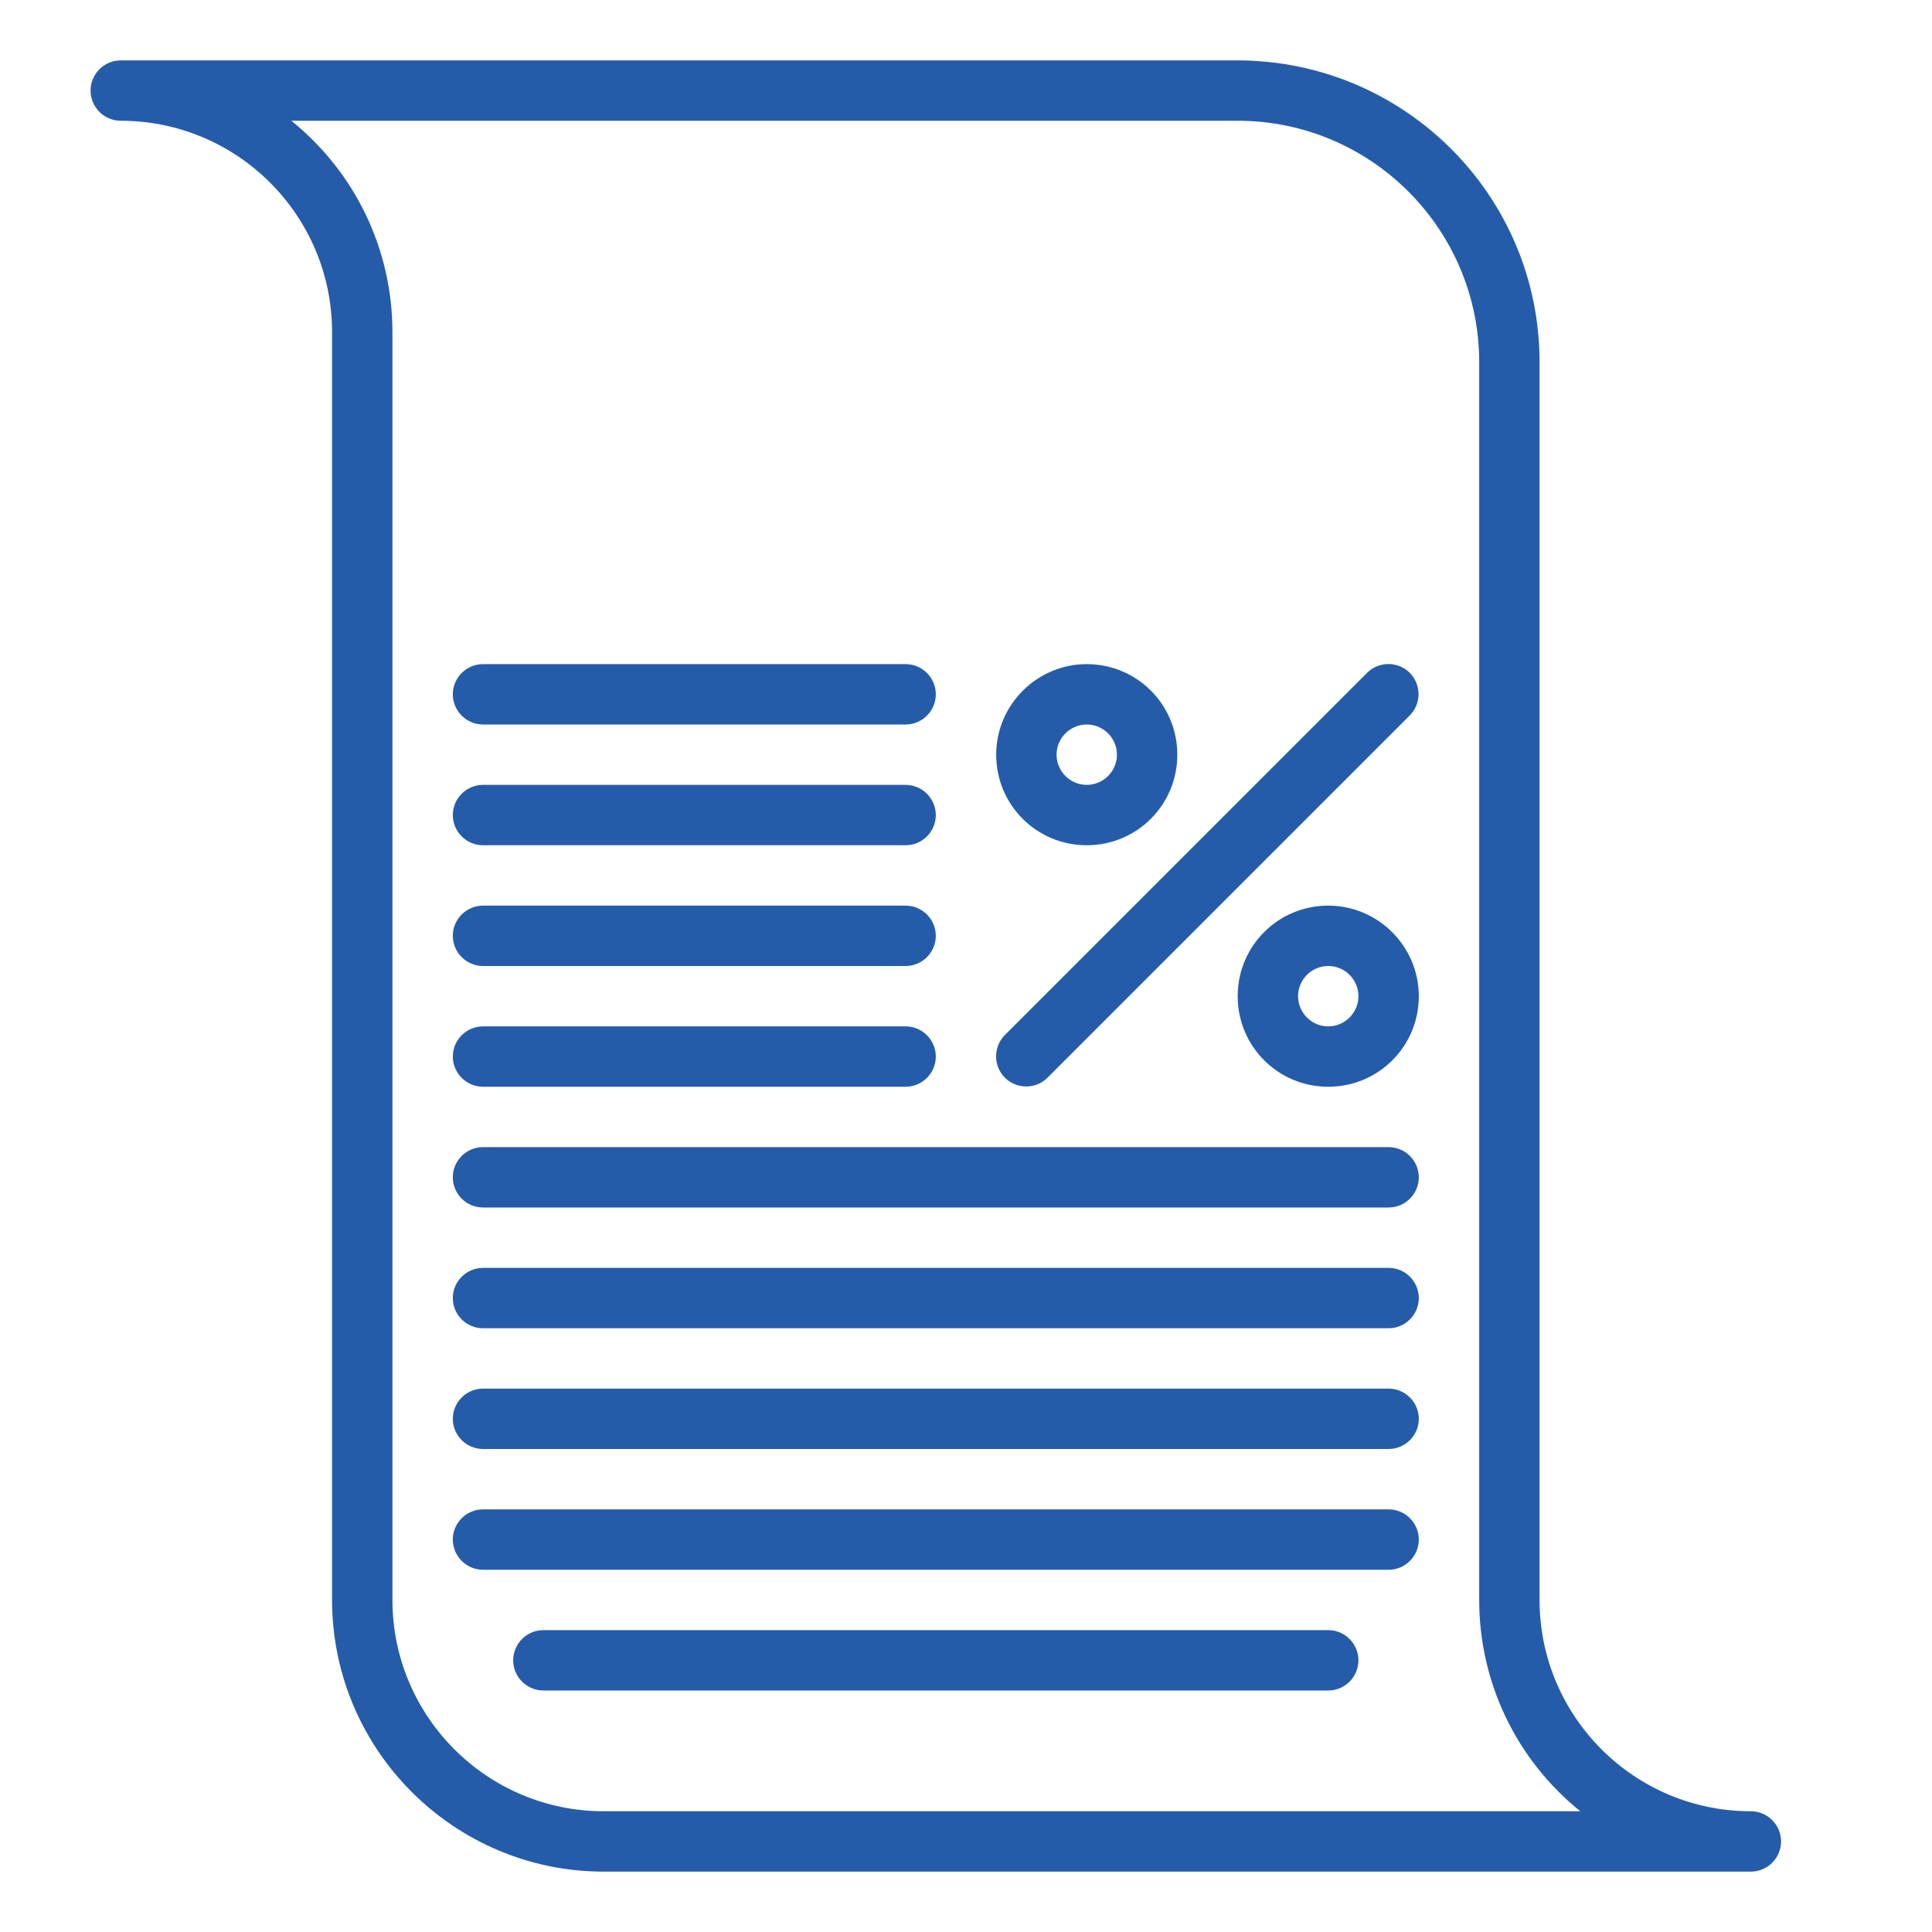
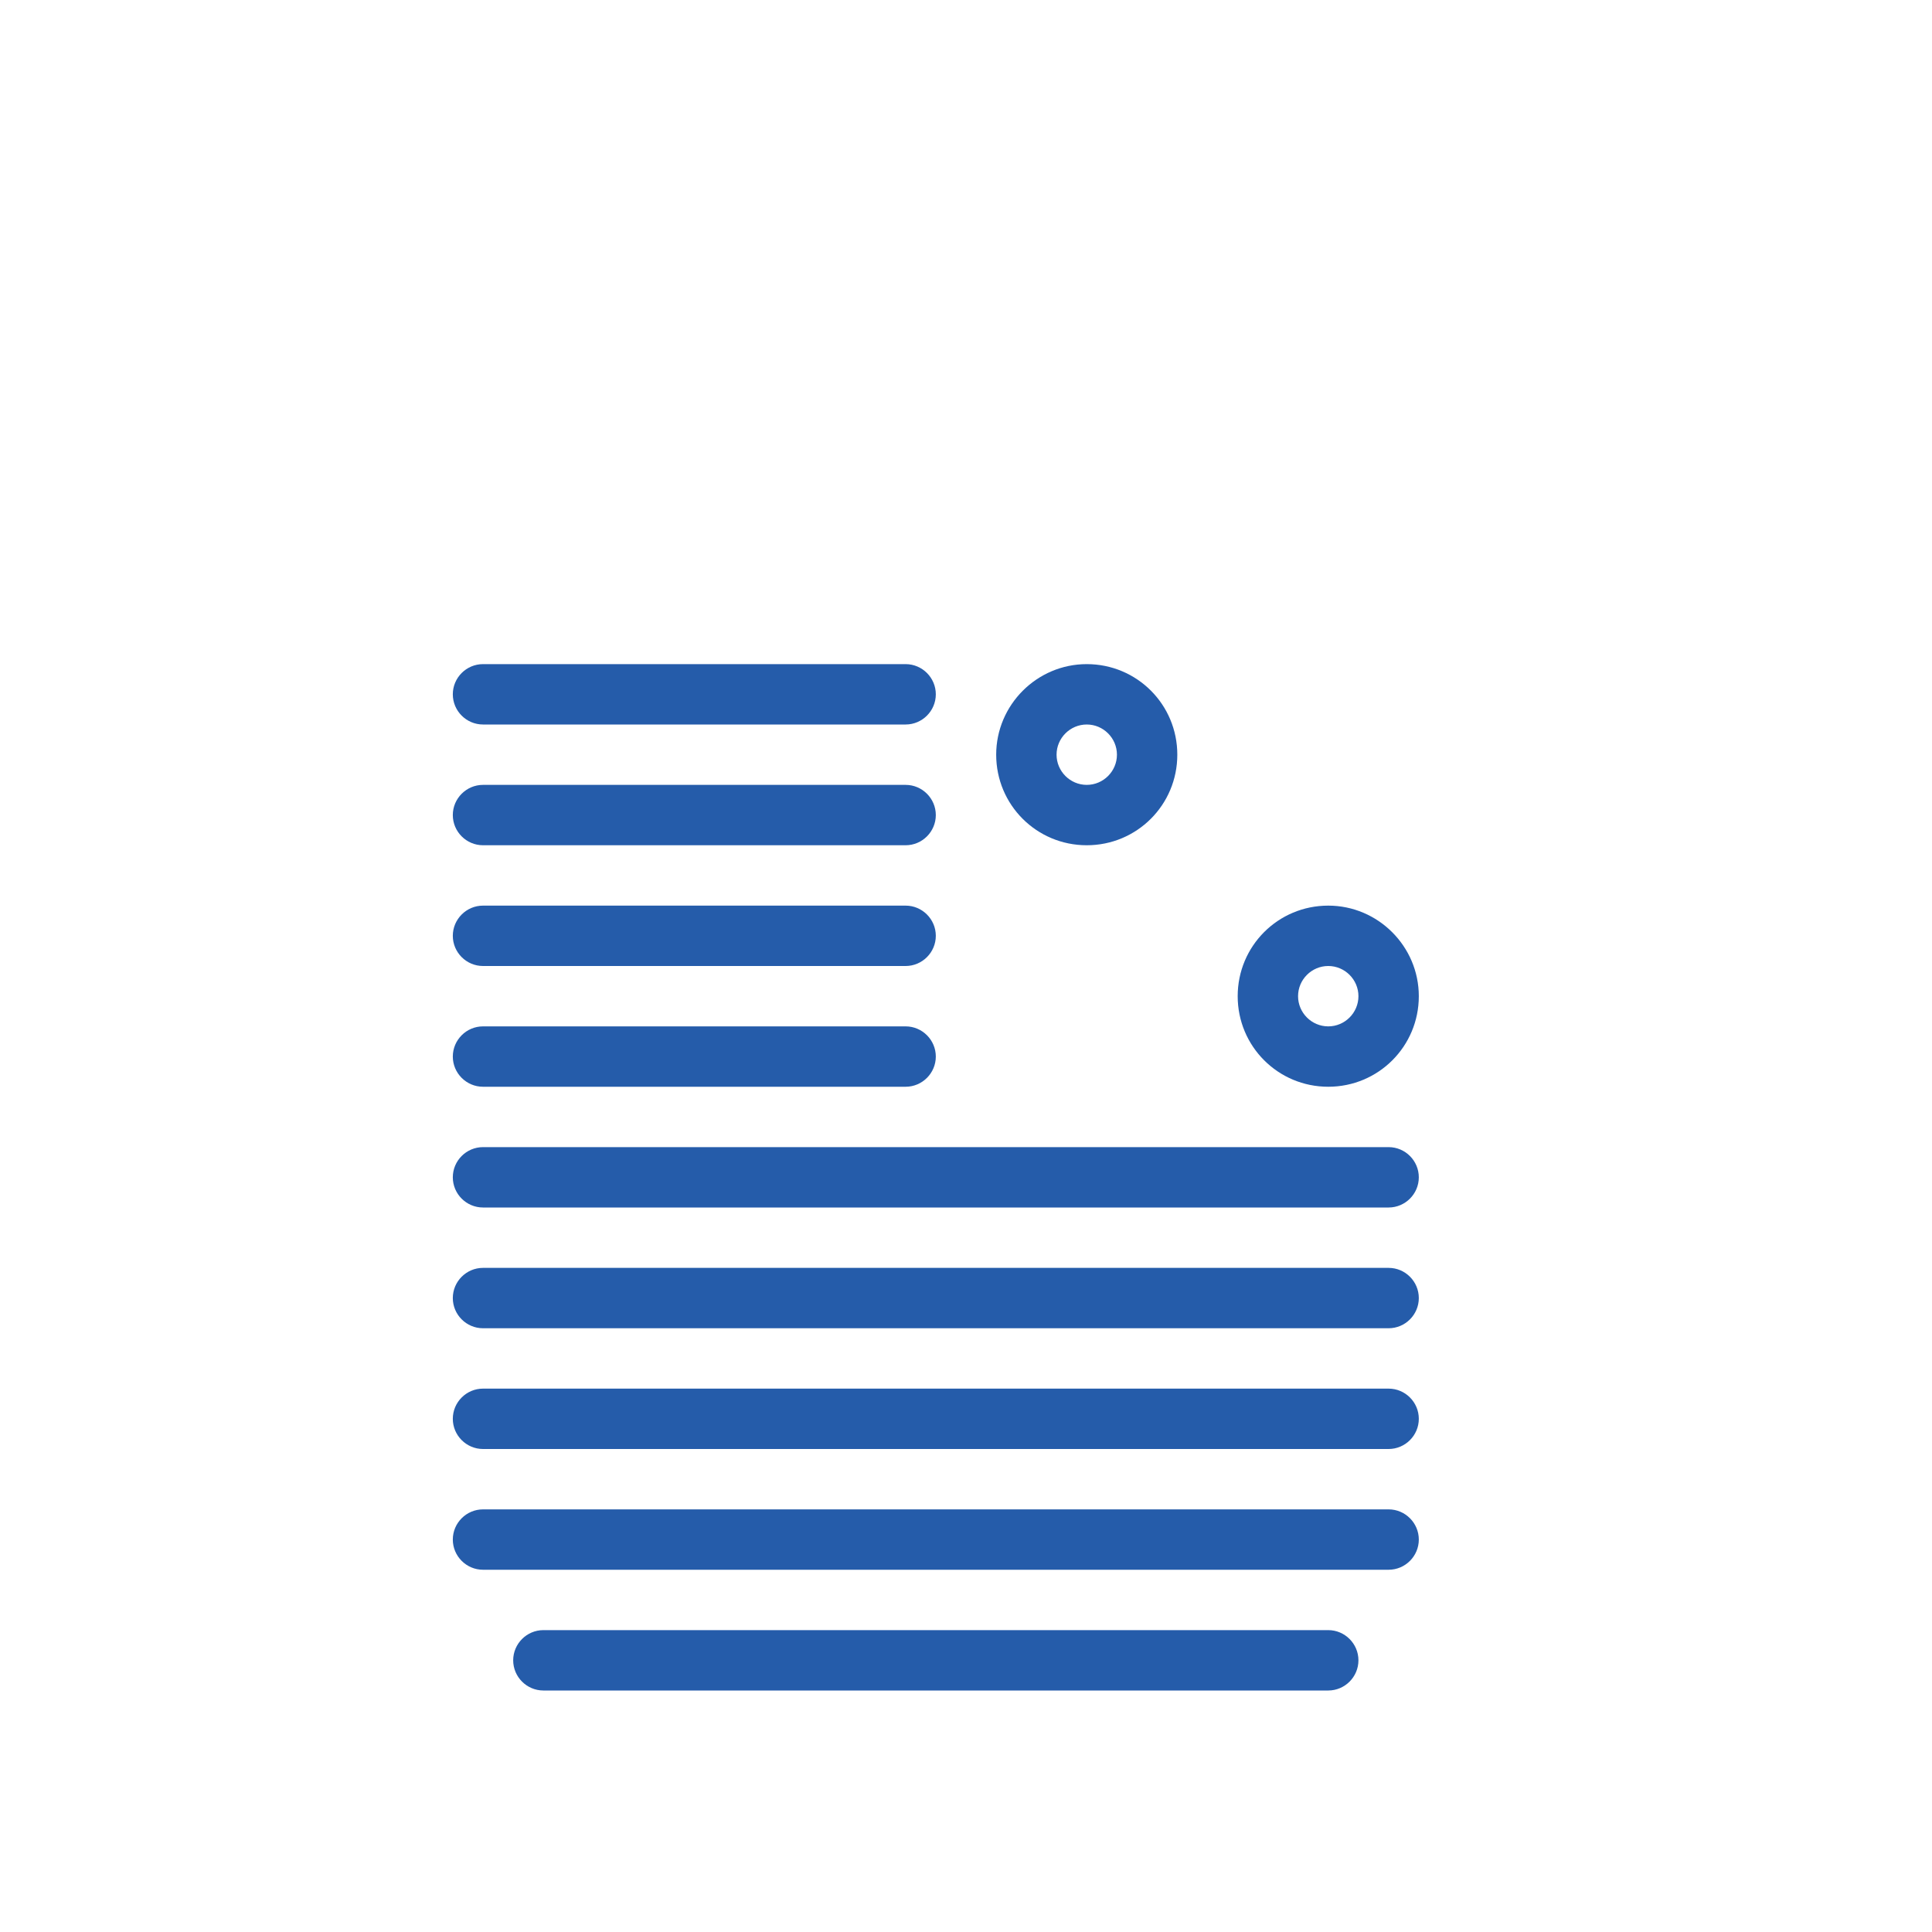
<svg xmlns="http://www.w3.org/2000/svg" id="Outline" version="1.1" viewBox="0 0 512 512">
  <defs>
    <style> .st0 { fill: #255caa; } </style>
  </defs>
-   <path class="st0" d="M328,16H32c-4.4,0-8,3.6-8,8s3.6,8,8,8c30.9,0,56,25.1,56,56v336c0,39.7,32.3,72,72,72h304c4.4,0,8-3.6,8-8s-3.6-8-8-8c-30.9,0-56-25.1-56-56V96c0-44.2-35.8-79.9-80-80ZM418.8,480H160c-30.9,0-56-25.1-56-56V88c0-21.8-9.8-42.3-26.8-56h250.8c35.3,0,64,28.7,64,64v328c0,21.8,9.8,42.3,26.8,56Z" />
  <path class="st0" d="M128,192h112c4.4,0,8-3.6,8-8s-3.6-8-8-8h-112c-4.4,0-8,3.6-8,8s3.6,8,8,8Z" />
  <path class="st0" d="M128,224h112c4.4,0,8-3.6,8-8s-3.6-8-8-8h-112c-4.4,0-8,3.6-8,8s3.6,8,8,8Z" />
  <path class="st0" d="M128,256h112c4.4,0,8-3.6,8-8s-3.6-8-8-8h-112c-4.4,0-8,3.6-8,8s3.6,8,8,8Z" />
  <path class="st0" d="M128,288h112c4.4,0,8-3.6,8-8s-3.6-8-8-8h-112c-4.4,0-8,3.6-8,8s3.6,8,8,8Z" />
-   <path class="st0" d="M362.3,178.3l-96,96c-3.1,3.1-3.1,8.2,0,11.3s8.2,3.1,11.3,0l96-96c3.1-3.1,3.1-8.2,0-11.3s-8.2-3.1-11.3,0h0Z" />
  <path class="st0" d="M264,200c0,13.3,10.7,24,24,24s24-10.7,24-24-10.7-24-24-24c-13.2,0-24,10.8-24,24ZM288,192c4.4,0,8,3.6,8,8s-3.6,8-8,8-8-3.6-8-8c0-4.4,3.6-8,8-8Z" />
  <path class="st0" d="M352,240c-13.3,0-24,10.7-24,24s10.7,24,24,24,24-10.7,24-24c0-13.2-10.8-24-24-24ZM352,272c-4.4,0-8-3.6-8-8s3.6-8,8-8,8,3.6,8,8c0,4.4-3.6,8-8,8Z" />
  <path class="st0" d="M368,304h-240c-4.4,0-8,3.6-8,8s3.6,8,8,8h240c4.4,0,8-3.6,8-8s-3.6-8-8-8Z" />
  <path class="st0" d="M368,336h-240c-4.4,0-8,3.6-8,8s3.6,8,8,8h240c4.4,0,8-3.6,8-8s-3.6-8-8-8Z" />
  <path class="st0" d="M368,368h-240c-4.4,0-8,3.6-8,8s3.6,8,8,8h240c4.4,0,8-3.6,8-8s-3.6-8-8-8Z" />
  <path class="st0" d="M368,400h-240c-4.4,0-8,3.6-8,8s3.6,8,8,8h240c4.4,0,8-3.6,8-8s-3.6-8-8-8Z" />
  <path class="st0" d="M352,432h-208c-4.4,0-8,3.6-8,8s3.6,8,8,8h208c4.4,0,8-3.6,8-8s-3.6-8-8-8Z" />
</svg>